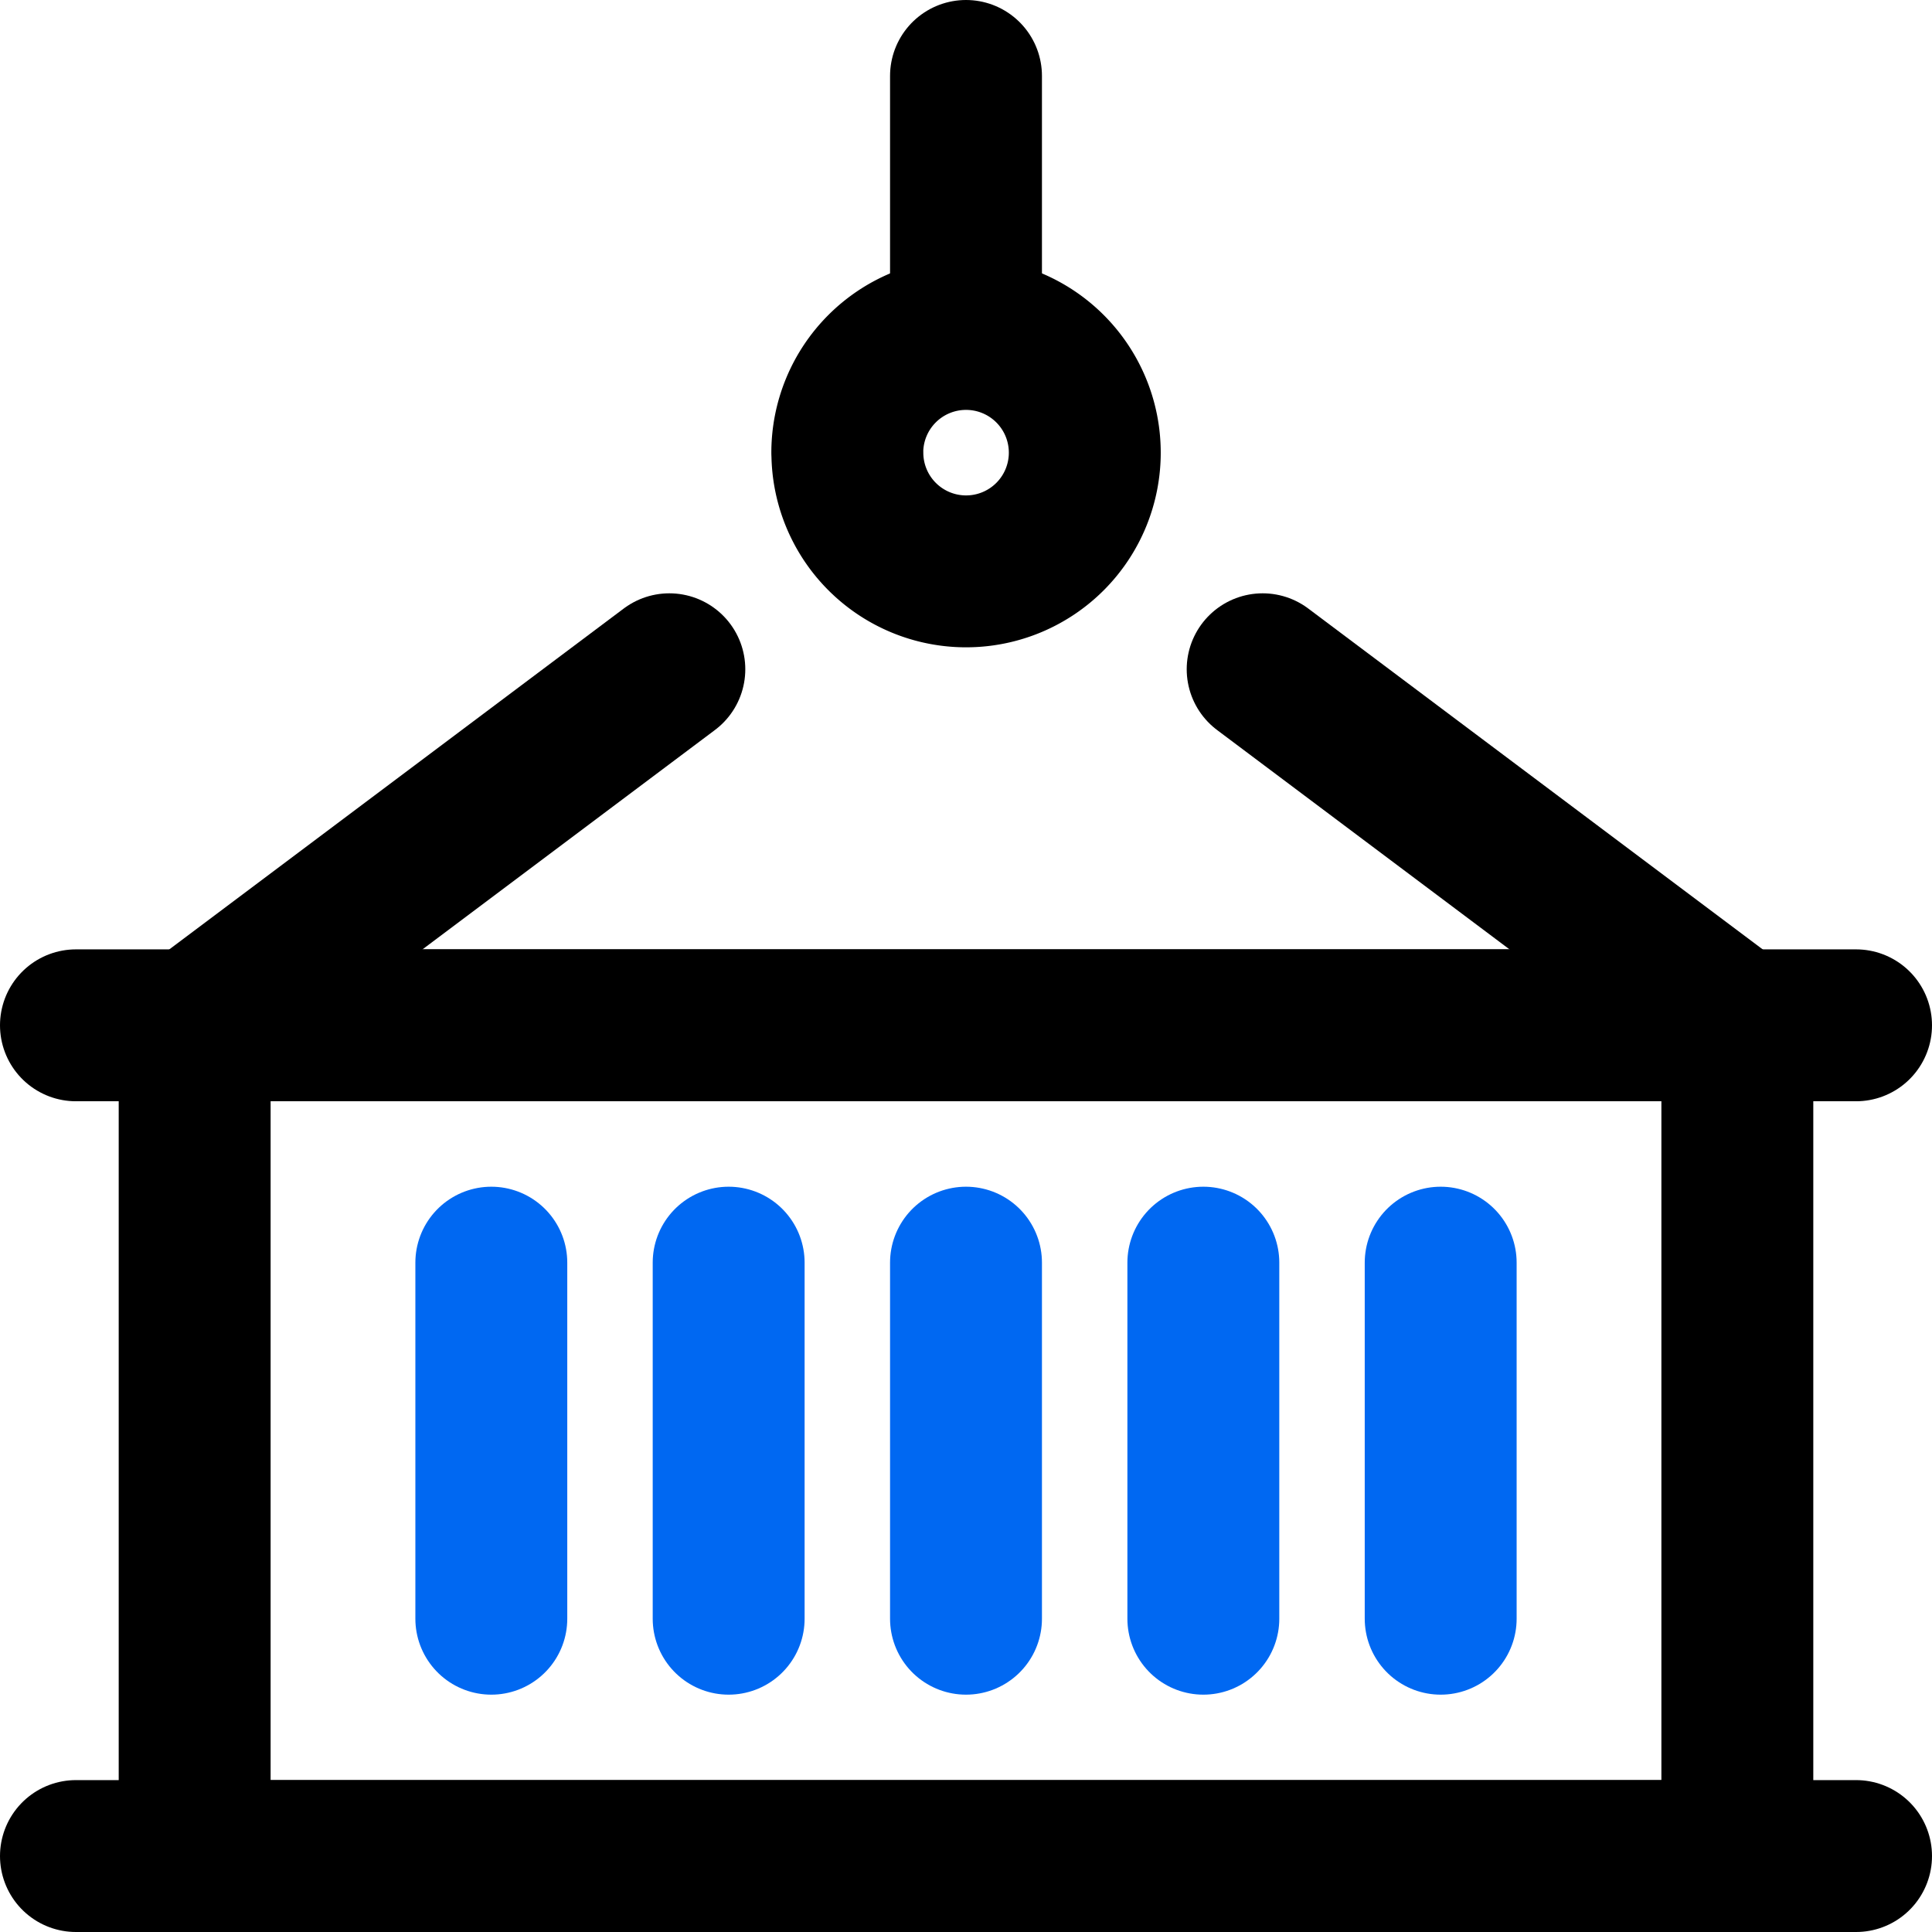
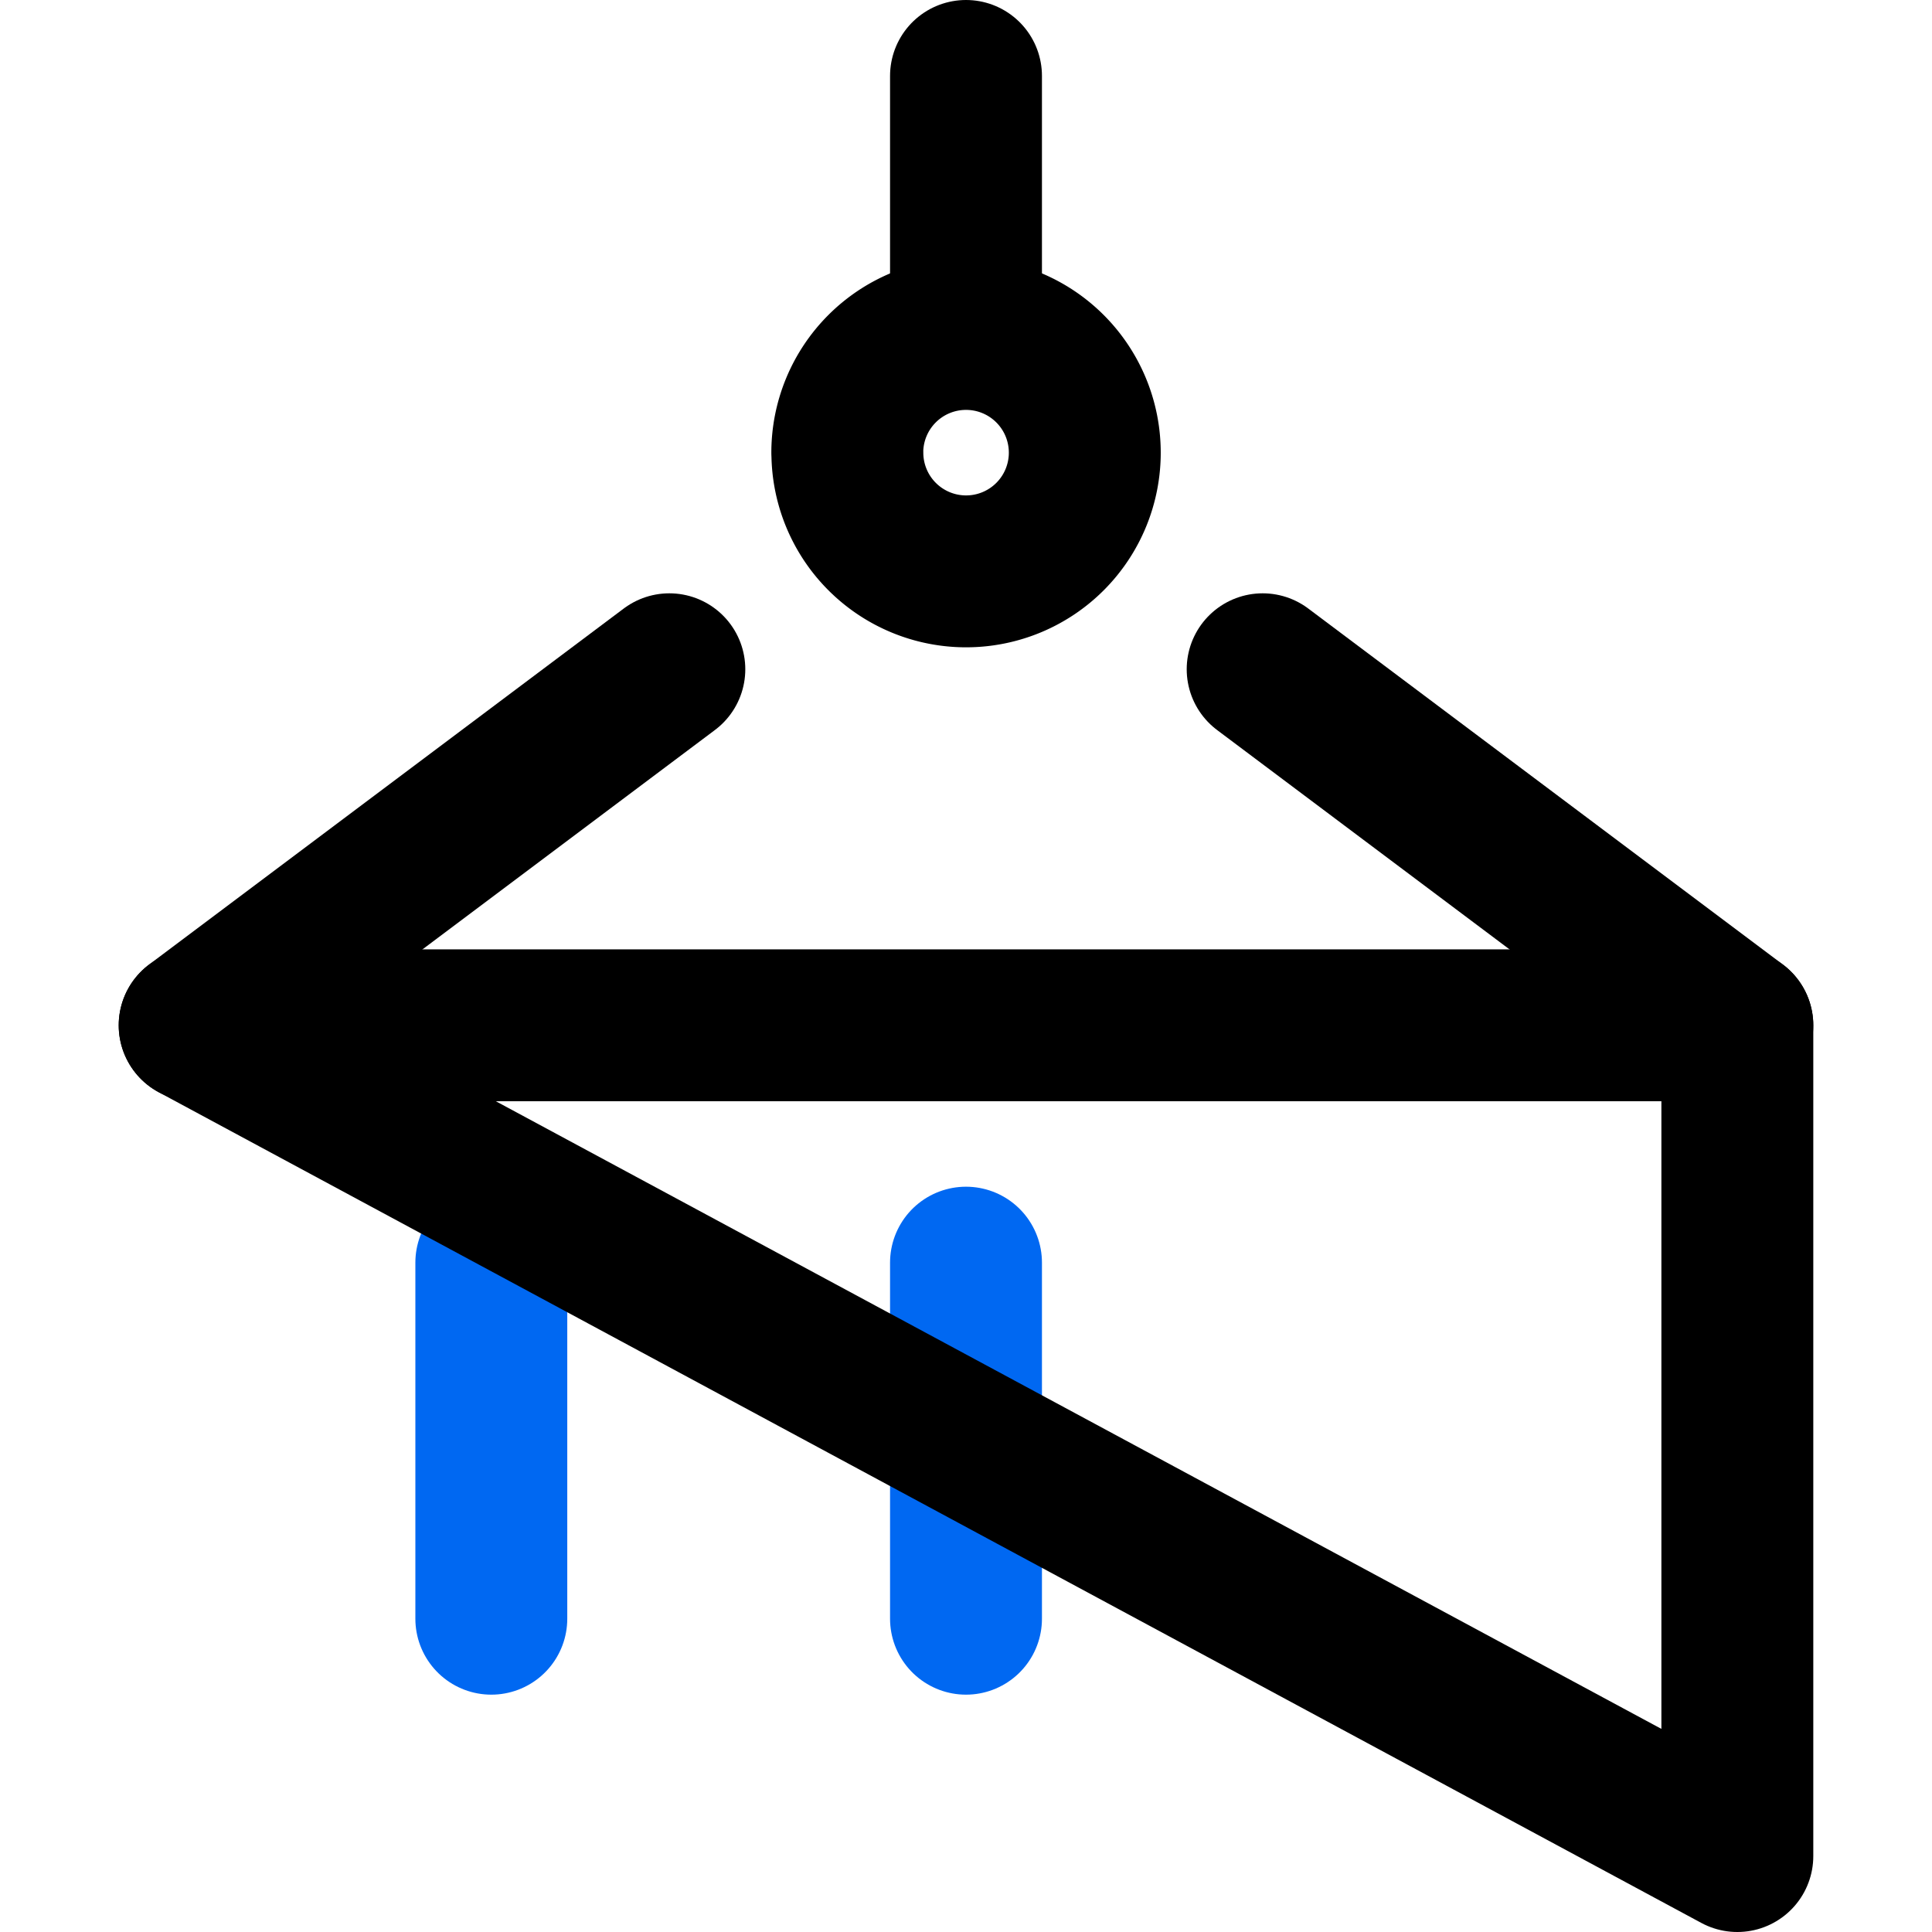
<svg xmlns="http://www.w3.org/2000/svg" width="25.438" height="25.438" viewBox="0 0 25.438 25.438">
  <g transform="translate(0.219 0.219)">
-     <path d="M.781,24.219H24.219" fill="none" stroke="#000" stroke-linecap="round" stroke-linejoin="round" stroke-width="2" />
-     <path d="M.781,13.281H24.219" fill="none" stroke="#000" stroke-linecap="round" stroke-linejoin="round" stroke-width="2" />
    <path d="M6.25,16.406v4.688" fill="none" stroke="#0068f2" stroke-linecap="round" stroke-linejoin="round" stroke-width="2" />
-     <path d="M9.375,16.406v4.688" fill="none" stroke="#0068f2" stroke-linecap="round" stroke-linejoin="round" stroke-width="2" />
    <path d="M12.5,16.406v4.688" fill="none" stroke="#0068f2" stroke-linecap="round" stroke-linejoin="round" stroke-width="2" />
    <path d="M2.344,13.281l6.25-4.688" fill="none" stroke="#000" stroke-linecap="round" stroke-linejoin="round" stroke-width="2" />
-     <path d="M18.75,16.406v4.688" fill="none" stroke="#0068f2" stroke-linecap="round" stroke-linejoin="round" stroke-width="2" />
-     <path d="M15.625,16.406v4.688" fill="none" stroke="#0068f2" stroke-linecap="round" stroke-linejoin="round" stroke-width="2" />
    <path d="M22.656,13.281l-6.25-4.688" fill="none" stroke="#000" stroke-linecap="round" stroke-linejoin="round" stroke-width="2" />
    <path d="M12.5,4.11V.781" fill="none" stroke="#000" stroke-linecap="round" stroke-linejoin="round" stroke-width="2" />
    <path d="M10.938,5.741A1.563,1.563,0,1,0,12.5,4.178a1.563,1.563,0,0,0-1.563,1.563Z" fill="none" stroke="#000" stroke-linecap="round" stroke-linejoin="round" stroke-width="2" />
-     <path d="M2.344,13.281H22.656V24.219H2.344Z" fill="none" stroke="#000" stroke-linecap="round" stroke-linejoin="round" stroke-width="2" />
+     <path d="M2.344,13.281H22.656V24.219Z" fill="none" stroke="#000" stroke-linecap="round" stroke-linejoin="round" stroke-width="2" />
  </g>
</svg>